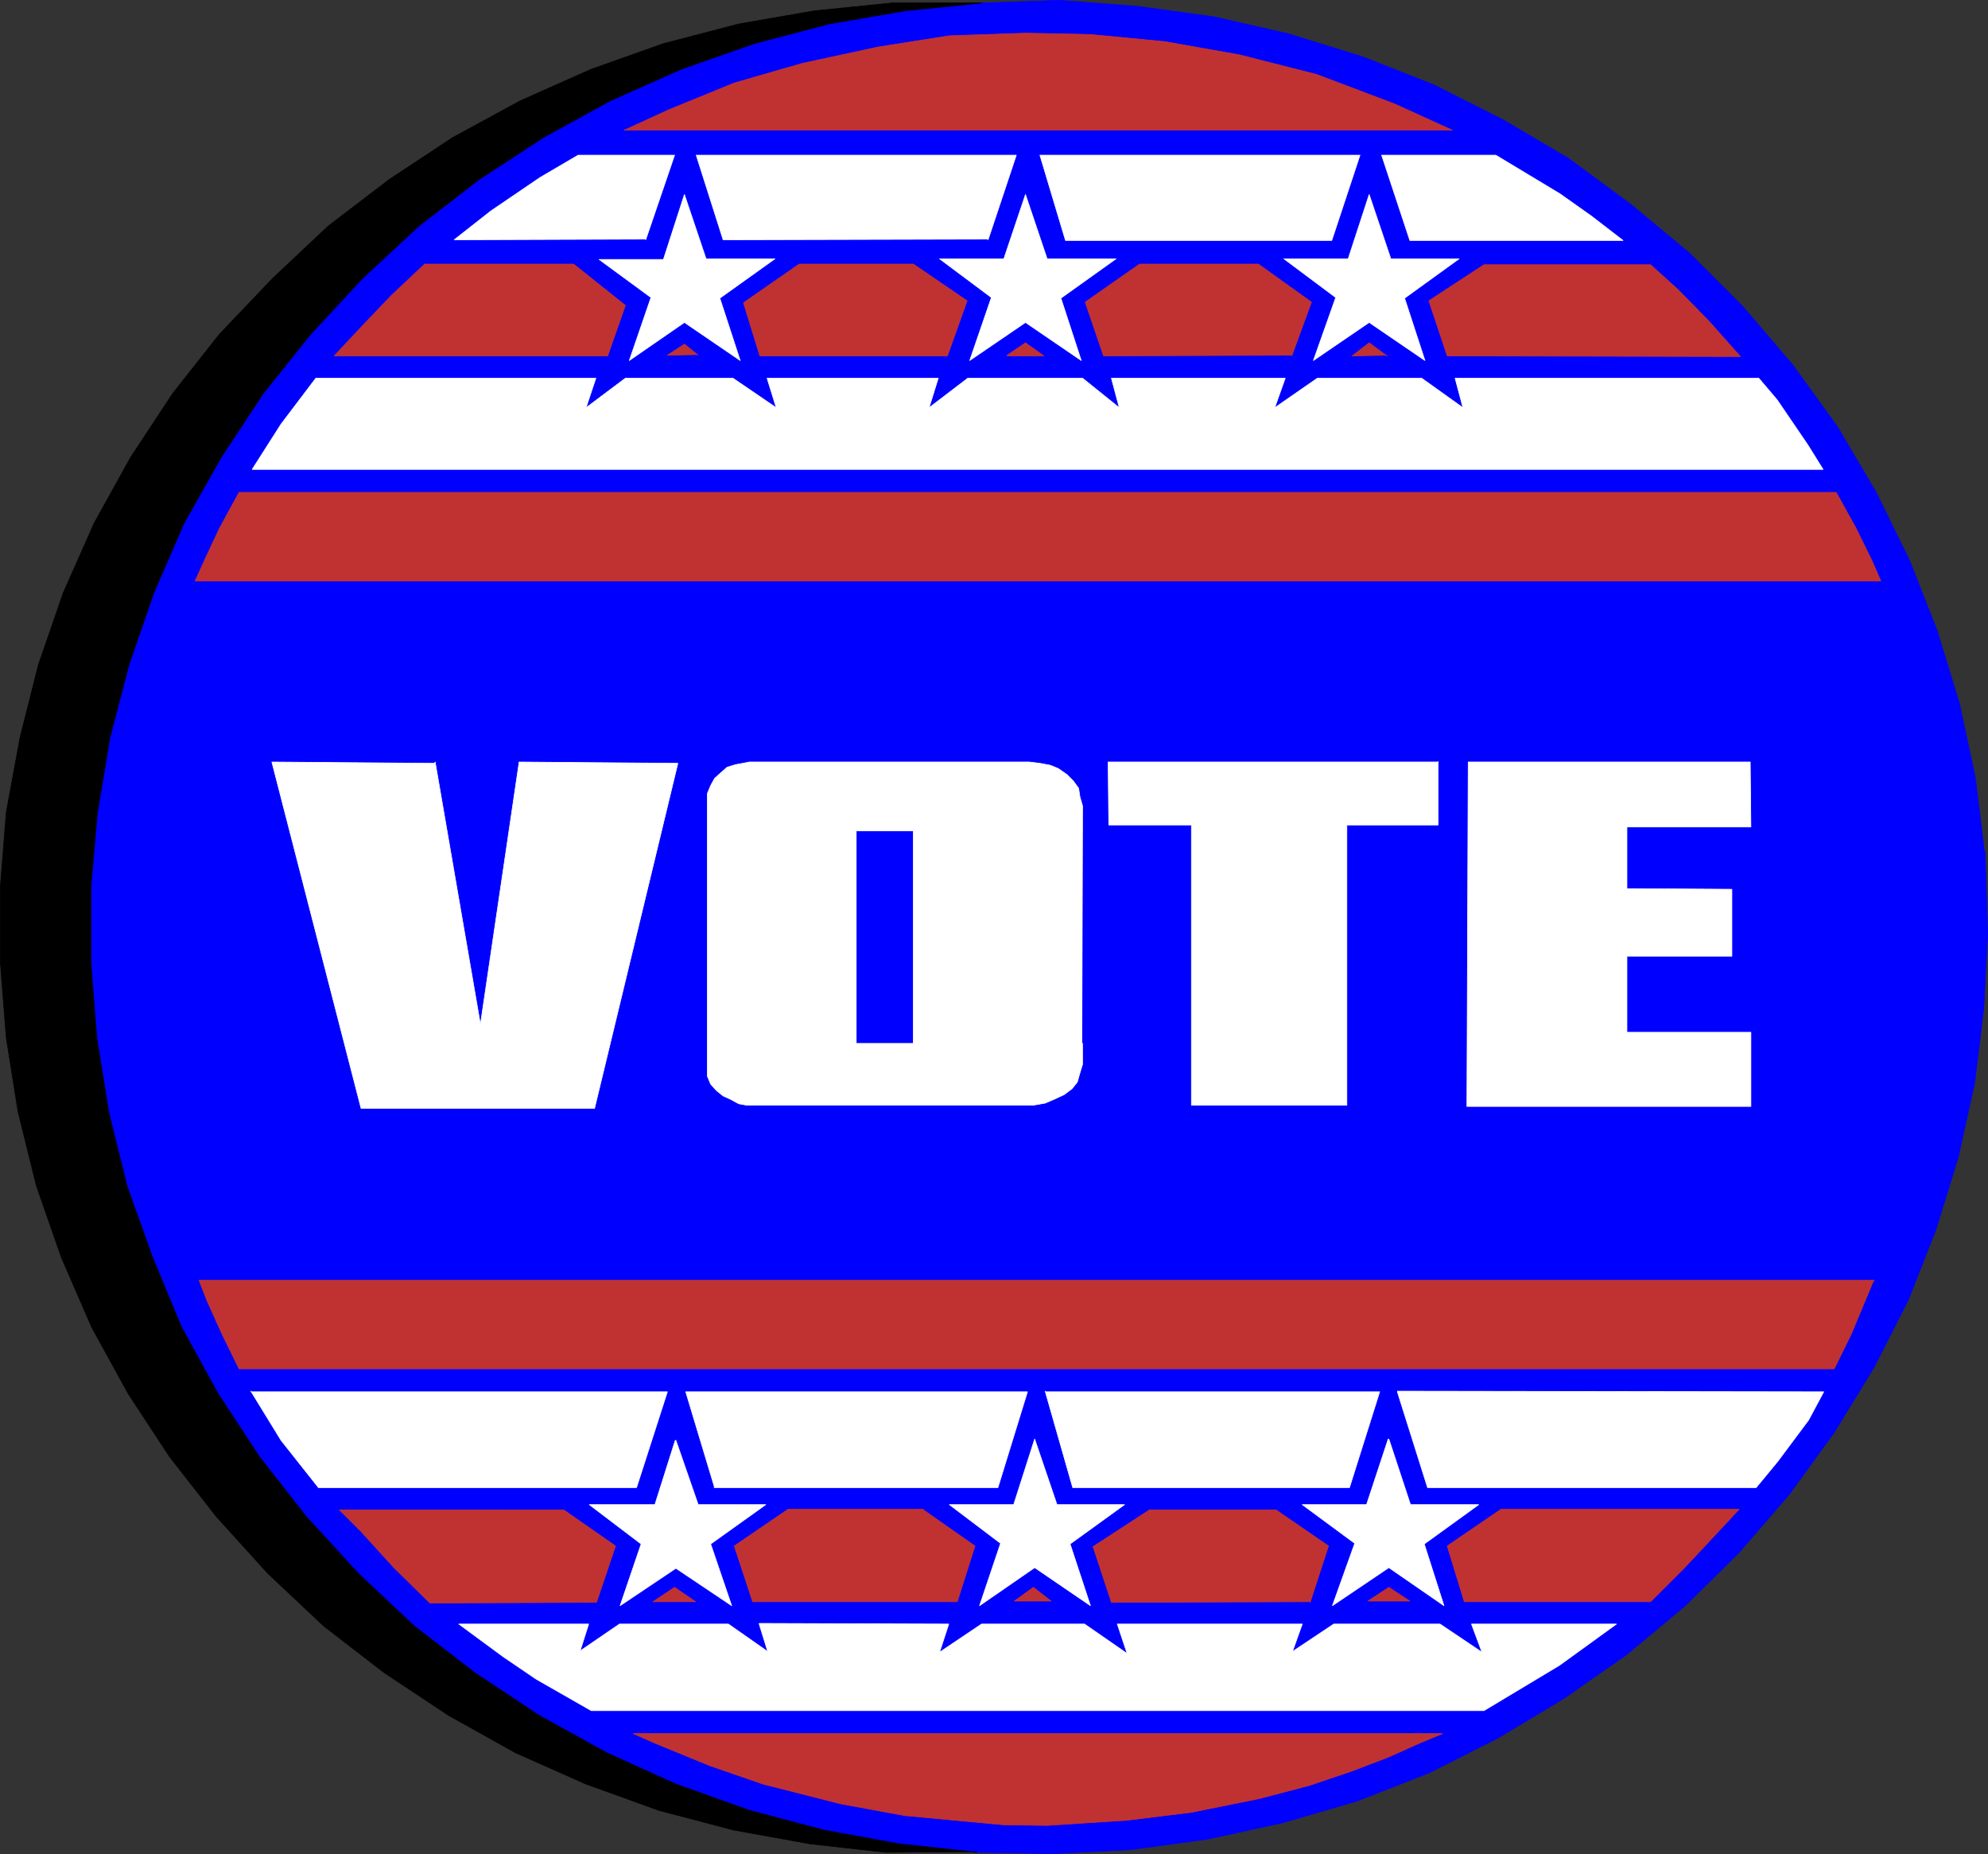
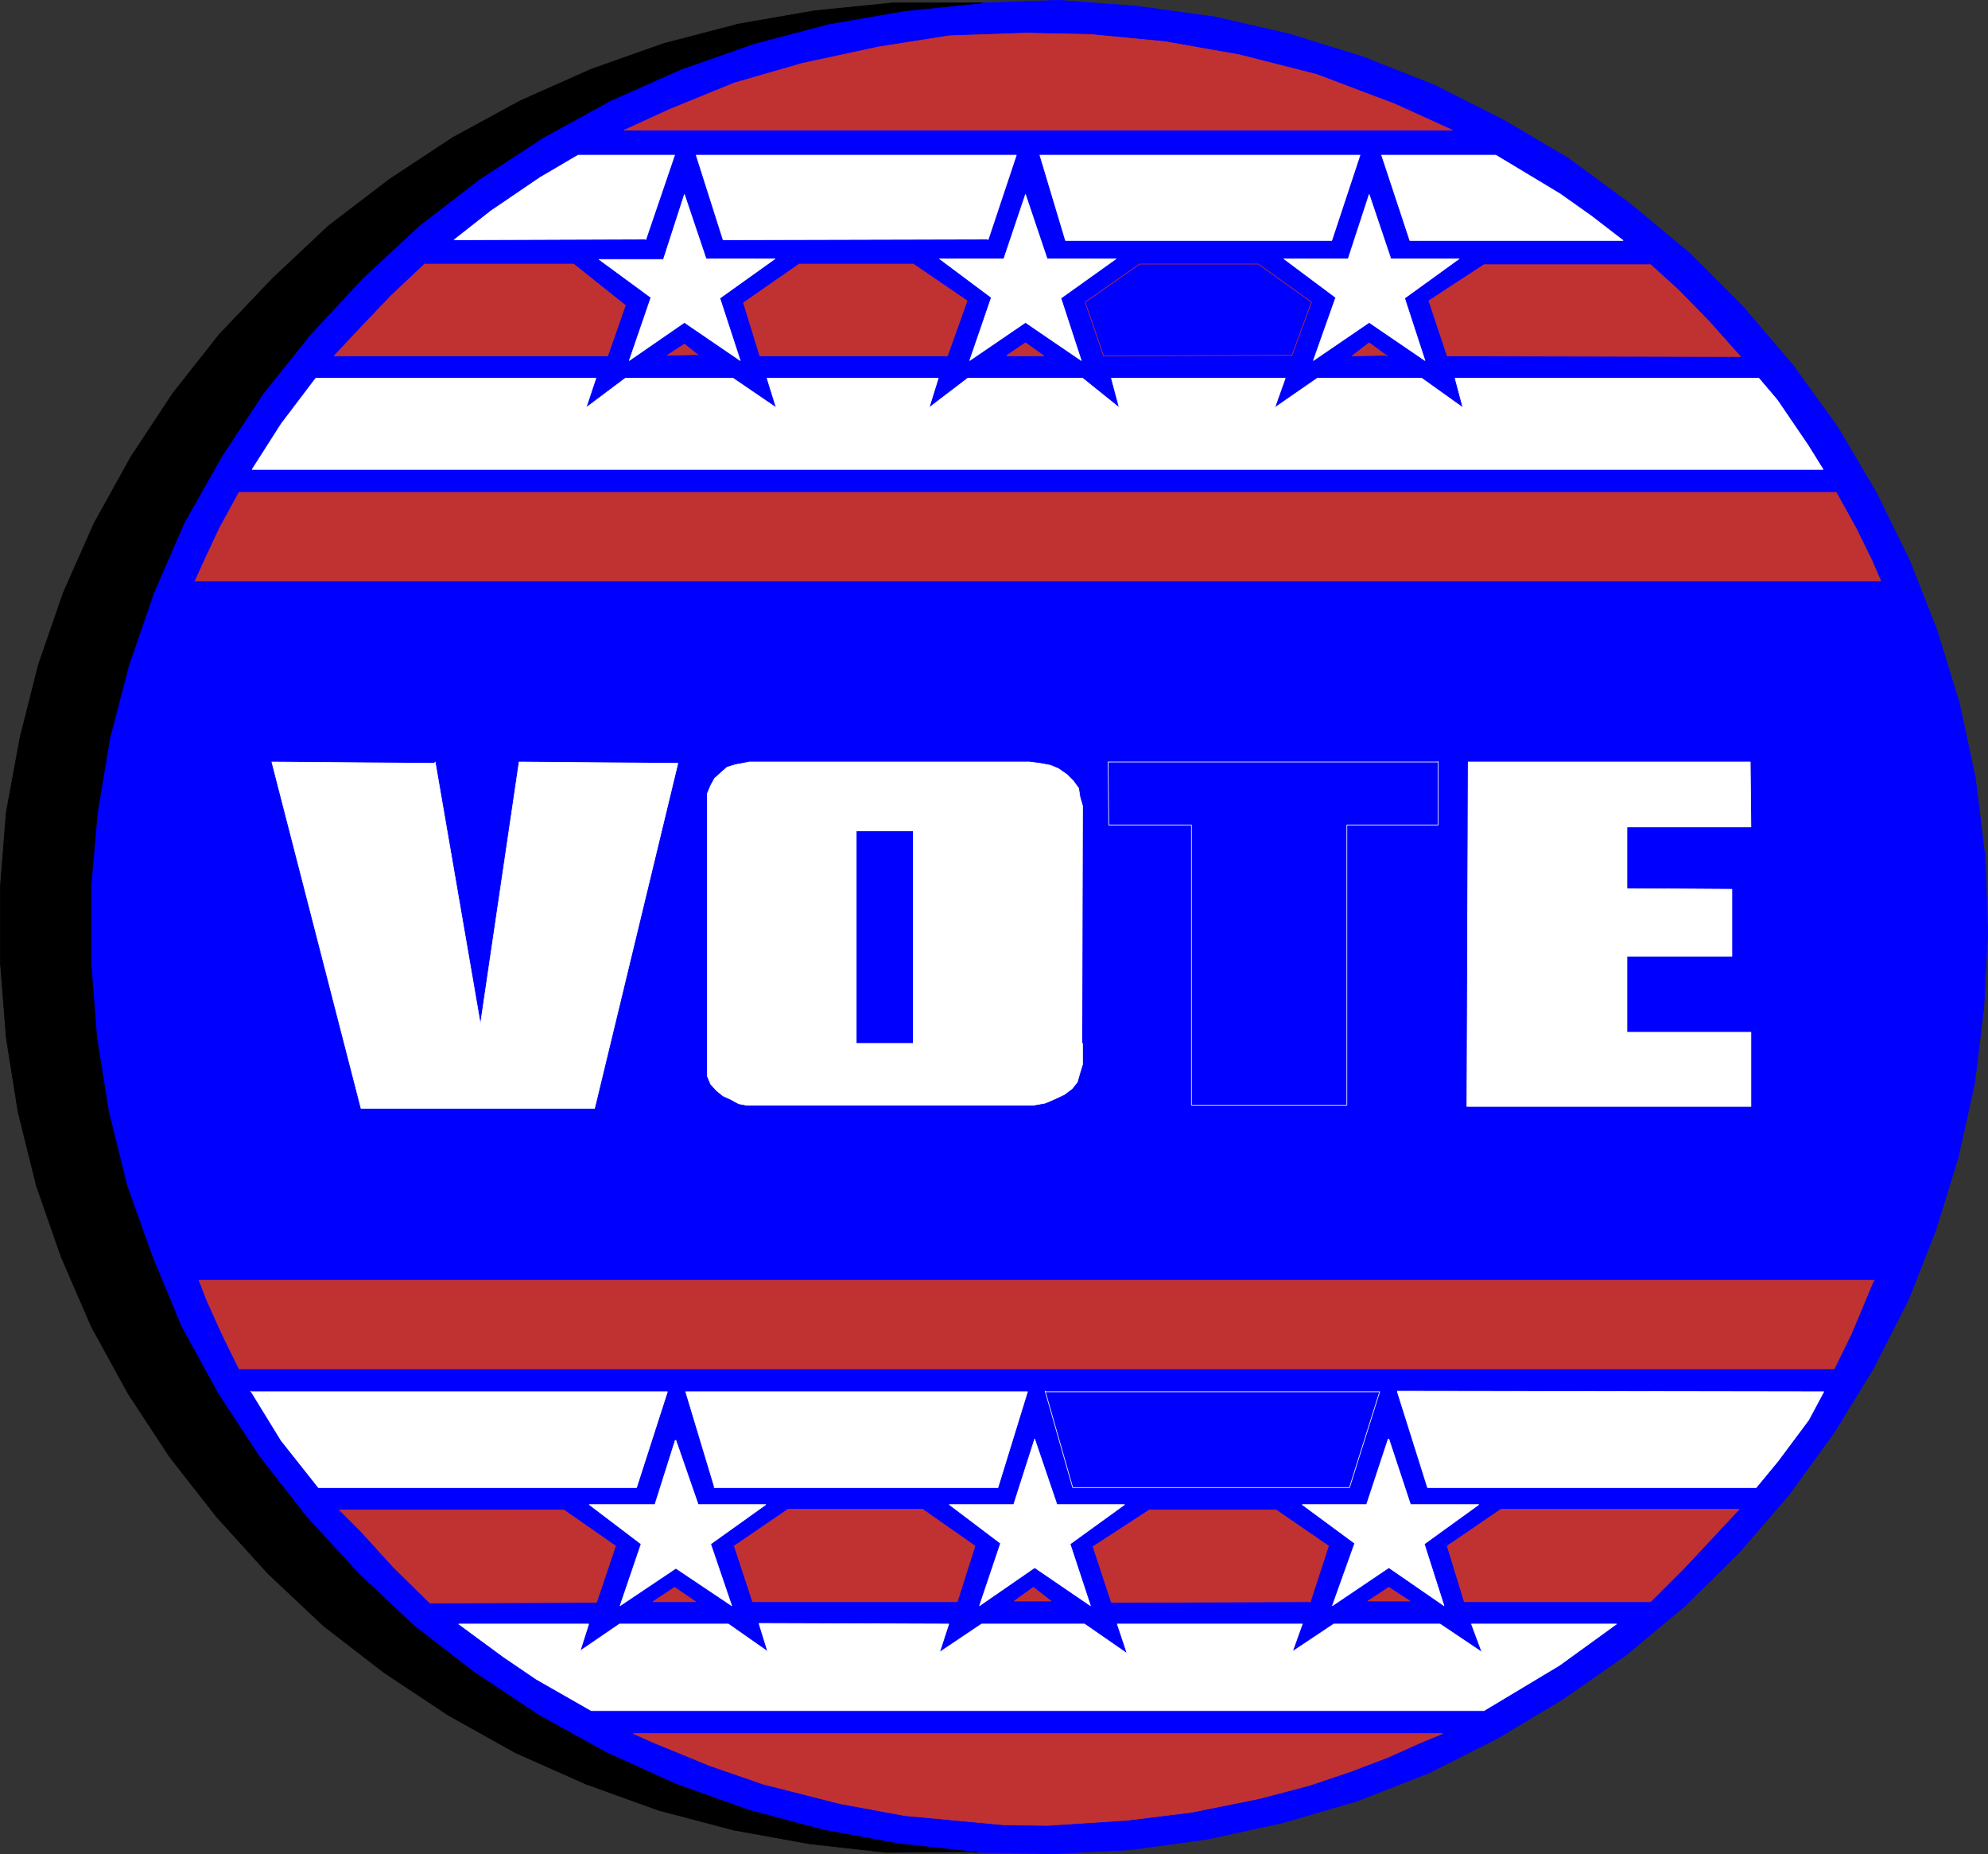
<svg xmlns="http://www.w3.org/2000/svg" xmlns:ns1="http://sodipodi.sourceforge.net/DTD/sodipodi-0.dtd" xmlns:ns2="http://www.inkscape.org/namespaces/inkscape" version="1.0" width="129.595mm" height="120.834mm" id="svg80" ns1:docname="Vote Button 1.wmf">
  <rect width="100%" height="100%" fill="#333333" stroke="none" />
  <ns1:namedview id="namedview80" pagecolor="#ffffff" bordercolor="#000000" borderopacity="0.25" ns2:showpageshadow="2" ns2:pageopacity="0.0" ns2:pagecheckerboard="0" ns2:deskcolor="#d1d1d1" ns2:document-units="mm" />
  <defs id="defs1">
    <pattern id="WMFhbasepattern" patternUnits="userSpaceOnUse" width="6" height="6" x="0" y="0" />
  </defs>
  <path style="fill:#0000ff;fill-opacity:1;fill-rule:evenodd;stroke:none" d="m 488.92,209.843 -2.262,-18.423 -3.878,-18.1 -5.494,-17.938 -6.787,-17.292 -8.242,-16.807 -9.534,-16.16 L 441.733,89.933 429.452,75.55 416.2,62.298 401.818,50.34 386.466,39.027 370.306,29.493 353.338,20.928 335.724,13.979 317.463,8.323 299.04,4.121 280.133,1.535 261.065,0.081 241.996,0.727 222.927,2.666 l -18.746,3.232 -18.422,4.848 -17.938,6.303 -17.453,7.757 -16.483,9.05 -15.837,10.343 -14.867,11.474 -13.898,12.928 -12.766,13.736 -11.635,14.544 -10.342,15.676 -9.211,16.322 -7.434,17.13 -6.141,17.776 -4.686,17.938 -3.07,18.423 -1.616,18.423 v 18.423 l 1.454,18.584 2.909,18.261 4.525,18.261 6.302,17.615 7.11,17.13 9.05,16.484 10.181,15.514 11.635,14.868 12.766,13.898 13.736,12.928 14.867,11.474 15.837,10.504 16.645,9.211 17.13,7.757 18.099,6.464 18.261,4.848 18.584,3.394 19.23,2.101 18.907,0.323 18.907,-0.97 18.907,-2.586 18.584,-4.04 18.261,-5.333 17.776,-6.949 16.968,-8.565 16.16,-9.696 15.514,-10.827 14.544,-12.12 13.251,-13.09 12.282,-14.221 11.15,-15.352 9.696,-15.837 8.565,-16.807 6.787,-17.292 5.494,-17.776 4.04,-18.261 2.262,-18.584 0.97,-18.423 -0.646,-20.039 v 0 z" id="path1" />
  <path style="fill:none;stroke:#0000ff;stroke-width:0.162px;stroke-linecap:round;stroke-linejoin:round;stroke-miterlimit:4;stroke-dasharray:none;stroke-opacity:1" d="m 488.92,209.843 -2.262,-18.423 -3.878,-18.1 -5.494,-17.938 -6.787,-17.292 -8.242,-16.807 -9.534,-16.16 L 441.733,89.933 429.452,75.55 416.2,62.298 401.818,50.34 386.466,39.027 370.306,29.493 353.338,20.928 335.724,13.979 317.463,8.323 299.04,4.121 280.133,1.535 261.065,0.081 241.996,0.727 222.927,2.666 l -18.746,3.232 -18.422,4.848 -17.938,6.303 -17.453,7.757 -16.483,9.05 -15.837,10.343 -14.867,11.474 -13.898,12.928 -12.766,13.736 -11.635,14.544 -10.342,15.676 -9.211,16.322 -7.434,17.13 -6.141,17.776 -4.686,17.938 -3.07,18.423 -1.616,18.423 v 18.423 l 1.454,18.584 2.909,18.261 4.525,18.261 6.302,17.615 7.11,17.13 9.05,16.484 10.181,15.514 11.635,14.868 12.766,13.898 13.736,12.928 14.867,11.474 15.837,10.504 16.645,9.211 17.13,7.757 18.099,6.464 18.261,4.848 18.584,3.394 19.23,2.101 18.907,0.323 18.907,-0.97 18.907,-2.586 18.584,-4.04 18.261,-5.333 17.776,-6.949 16.968,-8.565 16.16,-9.696 15.514,-10.827 14.544,-12.12 13.251,-13.09 12.282,-14.221 11.15,-15.352 9.696,-15.837 8.565,-16.807 6.787,-17.292 5.494,-17.776 4.04,-18.261 2.262,-18.584 0.97,-18.423 -0.646,-20.039 v 0" id="path2" />
  <path style="fill:#000000;fill-opacity:1;fill-rule:evenodd;stroke:none" d="m 241.834,0.727 -18.907,1.939 -18.746,3.232 -18.422,4.848 -17.938,6.303 -17.453,7.757 -16.483,9.05 -15.837,10.343 -14.867,11.474 -13.898,12.928 -12.766,13.736 -11.635,14.544 -10.342,15.676 -9.211,16.322 -7.434,17.13 -6.141,17.776 -4.686,17.938 -3.07,18.423 -1.616,18.423 v 18.423 l 1.454,18.584 2.909,18.261 4.525,18.261 6.302,17.615 7.11,17.13 9.05,16.484 10.181,15.514 11.635,14.868 12.766,13.898 13.736,12.928 14.867,11.474 15.837,10.504 16.645,9.211 17.13,7.757 18.099,6.464 18.261,4.848 18.584,3.394 19.23,2.101 -0.485,-0.162 -21.978,0.162 -18.746,-2.101 -18.746,-3.394 -18.422,-4.848 -17.938,-6.464 -17.453,-7.757 -16.483,-9.211 L 94.617,412.01 79.75,400.536 66.014,387.608 53.409,373.71 41.774,358.842 31.593,343.328 22.543,326.845 15.11,309.715 8.969,292.1 4.444,273.838 1.535,255.577 0.081,236.993 V 218.57 L 1.535,200.147 4.929,181.724 9.454,163.786 15.594,146.009 23.19,128.879 32.239,112.557 42.582,96.882 54.055,82.337 67.145,68.601 80.881,55.673 95.909,44.199 111.585,33.856 l 16.645,-9.05 17.453,-7.757 17.776,-6.303 18.584,-4.848 18.584,-3.232 19.23,-1.939 h 21.654 0.485 v 0 z" id="path3" />
  <path style="fill:none;stroke:#000000;stroke-width:0.162px;stroke-linecap:round;stroke-linejoin:round;stroke-miterlimit:4;stroke-dasharray:none;stroke-opacity:1" d="m 241.834,0.727 -18.907,1.939 -18.746,3.232 -18.422,4.848 -17.938,6.303 -17.453,7.757 -16.483,9.05 -15.837,10.343 -14.867,11.474 -13.898,12.928 -12.766,13.736 -11.635,14.544 -10.342,15.676 -9.211,16.322 -7.434,17.13 -6.141,17.776 -4.686,17.938 -3.07,18.423 -1.616,18.423 v 18.423 l 1.454,18.584 2.909,18.261 4.525,18.261 6.302,17.615 7.11,17.13 9.05,16.484 10.181,15.514 11.635,14.868 12.766,13.898 13.736,12.928 14.867,11.474 15.837,10.504 16.645,9.211 17.13,7.757 18.099,6.464 18.261,4.848 18.584,3.394 19.23,2.101 -0.485,-0.162 -21.978,0.162 -18.746,-2.101 -18.746,-3.394 -18.422,-4.848 -17.938,-6.464 -17.453,-7.757 -16.483,-9.211 L 94.617,412.01 79.75,400.536 66.014,387.608 53.409,373.71 41.774,358.842 31.593,343.328 22.543,326.845 15.11,309.715 8.969,292.1 4.444,273.838 1.535,255.577 0.081,236.993 V 218.57 L 1.535,200.147 4.929,181.724 9.454,163.786 15.594,146.009 23.19,128.879 32.239,112.557 42.582,96.882 54.055,82.337 67.145,68.601 80.881,55.673 95.909,44.199 111.585,33.856 l 16.645,-9.05 17.453,-7.757 17.776,-6.303 18.584,-4.848 18.584,-3.232 19.23,-1.939 h 21.654 0.485 v 0" id="path4" />
  <path style="fill:#ffffff;fill-opacity:1;fill-rule:evenodd;stroke:none" d="m 168.629,47.916 -5.171,15.999 h -15.837 l 12.766,9.373 -5.333,15.514 13.574,-9.373 13.736,9.373 -5.01,-15.352 13.574,-9.696 H 173.962 Z" id="path5" />
  <path style="fill:none;stroke:#ffffff;stroke-width:0.162px;stroke-linecap:round;stroke-linejoin:round;stroke-miterlimit:4;stroke-dasharray:none;stroke-opacity:1" d="m 168.629,47.916 -5.171,15.999 h -15.837 l 12.766,9.373 -5.333,15.514 13.574,-9.373 13.736,9.373 -5.01,-15.352 13.574,-9.696 H 173.962 l -5.333,-15.837 v 0" id="path6" />
  <path style="fill:#ffffff;fill-opacity:1;fill-rule:evenodd;stroke:none" d="m 252.661,47.916 -5.333,15.837 h -15.837 l 12.766,9.535 -5.333,15.514 13.736,-9.373 13.736,9.373 -5.01,-15.352 13.574,-9.696 h -16.968 z" id="path7" />
  <path style="fill:none;stroke:#ffffff;stroke-width:0.162px;stroke-linecap:round;stroke-linejoin:round;stroke-miterlimit:4;stroke-dasharray:none;stroke-opacity:1" d="m 252.661,47.916 -5.333,15.837 h -15.837 l 12.766,9.535 -5.333,15.514 13.736,-9.373 13.736,9.373 -5.01,-15.352 13.574,-9.696 h -16.968 l -5.333,-15.837 v 0" id="path8" />
  <path style="fill:#ffffff;fill-opacity:1;fill-rule:evenodd;stroke:none" d="m 337.34,47.916 -5.171,15.837 h -15.837 l 12.766,9.535 -5.494,15.514 13.736,-9.373 13.736,9.373 -5.01,-15.352 13.413,-9.696 h -16.806 l -5.333,-15.837 z" id="path9" />
  <path style="fill:none;stroke:#ffffff;stroke-width:0.162px;stroke-linecap:round;stroke-linejoin:round;stroke-miterlimit:4;stroke-dasharray:none;stroke-opacity:1" d="m 337.34,47.916 -5.171,15.837 h -15.837 l 12.766,9.535 -5.494,15.514 13.736,-9.373 13.736,9.373 -5.01,-15.352 13.413,-9.696 h -16.806 l -5.333,-15.837 v 0" id="path10" />
  <path style="fill:#ffffff;fill-opacity:1;fill-rule:evenodd;stroke:none" d="m 166.367,354.802 -5.01,15.837 h -16.16 l 12.766,9.696 -5.171,15.191 13.736,-9.211 13.736,9.211 -5.171,-15.191 13.574,-9.696 h -16.645 l -5.494,-15.837 v 0 z" id="path11" />
  <path style="fill:none;stroke:#ffffff;stroke-width:0.162px;stroke-linecap:round;stroke-linejoin:round;stroke-miterlimit:4;stroke-dasharray:none;stroke-opacity:1" d="m 166.367,354.802 -5.01,15.837 h -16.16 l 12.766,9.696 -5.171,15.191 13.736,-9.211 13.736,9.211 -5.171,-15.191 13.574,-9.696 h -16.645 l -5.494,-15.837 v 0" id="path12" />
  <path style="fill:#ffffff;fill-opacity:1;fill-rule:evenodd;stroke:none" d="m 254.924,354.479 -5.171,16.16 h -15.837 l 12.605,9.535 -5.171,15.352 13.574,-9.373 13.736,9.373 -5.01,-15.191 13.413,-9.696 h -16.645 z" id="path13" />
  <path style="fill:none;stroke:#ffffff;stroke-width:0.162px;stroke-linecap:round;stroke-linejoin:round;stroke-miterlimit:4;stroke-dasharray:none;stroke-opacity:1" d="m 254.924,354.479 -5.171,16.16 h -15.837 l 12.605,9.535 -5.171,15.352 13.574,-9.373 13.736,9.373 -5.01,-15.191 13.413,-9.696 h -16.645 l -5.494,-16.16 v 0" id="path14" />
  <path style="fill:#ffffff;fill-opacity:1;fill-rule:evenodd;stroke:none" d="m 342.026,354.479 -5.333,16.16 h -15.837 l 12.928,9.535 -5.494,15.352 13.898,-9.373 13.574,9.373 -4.848,-15.191 13.413,-9.696 h -16.806 l -5.333,-16.16 v 0 z" id="path15" />
  <path style="fill:none;stroke:#ffffff;stroke-width:0.162px;stroke-linecap:round;stroke-linejoin:round;stroke-miterlimit:4;stroke-dasharray:none;stroke-opacity:1" d="m 342.026,354.479 -5.333,16.16 h -15.837 l 12.928,9.535 -5.494,15.352 13.898,-9.373 13.574,9.373 -4.848,-15.191 13.413,-9.696 h -16.806 l -5.333,-16.16 v 0" id="path16" />
  <path style="fill:#c03232;fill-opacity:1;fill-rule:evenodd;stroke:none" d="m 153.762,32.078 11.312,-5.171 15.837,-6.464 16.806,-4.848 18.746,-4.04 17.453,-2.747 18.907,-0.646 15.837,0.323 18.422,1.778 18.261,3.232 19.069,4.848 19.23,7.272 14.221,6.464 z" id="path17" />
  <path style="fill:none;stroke:#c03232;stroke-width:0.162px;stroke-linecap:round;stroke-linejoin:round;stroke-miterlimit:4;stroke-dasharray:none;stroke-opacity:1" d="m 153.762,32.078 11.312,-5.171 15.837,-6.464 16.806,-4.848 18.746,-4.04 17.453,-2.747 18.907,-0.646 15.837,0.323 18.422,1.778 18.261,3.232 19.069,4.848 19.23,7.272 14.221,6.464 H 153.762 v 0" id="path18" />
  <path style="fill:#ffffff;fill-opacity:1;fill-rule:evenodd;stroke:none" d="m 159.095,58.905 -47.187,0.162 9.05,-7.111 12.12,-8.242 9.373,-5.495 h 23.755 l -7.11,20.847 v 0 z" id="path19" />
  <path style="fill:none;stroke:#ffffff;stroke-width:0.162px;stroke-linecap:round;stroke-linejoin:round;stroke-miterlimit:4;stroke-dasharray:none;stroke-opacity:1" d="m 159.095,58.905 -47.187,0.162 9.05,-7.111 12.12,-8.242 9.373,-5.495 h 23.755 l -7.11,20.847 v 0" id="path20" />
  <path style="fill:#ffffff;fill-opacity:1;fill-rule:evenodd;stroke:none" d="m 243.45,58.905 -65.286,0.162 -6.626,-20.847 h 78.861 l -6.949,20.847 v 0 z" id="path21" />
  <path style="fill:none;stroke:#ffffff;stroke-width:0.162px;stroke-linecap:round;stroke-linejoin:round;stroke-miterlimit:4;stroke-dasharray:none;stroke-opacity:1" d="m 243.45,58.905 -65.286,0.162 -6.626,-20.847 h 78.861 l -6.949,20.847 v 0" id="path22" />
  <path style="fill:#ffffff;fill-opacity:1;fill-rule:evenodd;stroke:none" d="m 335.077,38.219 h -78.861 l 6.302,21.009 h 65.61 z" id="path23" />
  <path style="fill:none;stroke:#ffffff;stroke-width:0.162px;stroke-linecap:round;stroke-linejoin:round;stroke-miterlimit:4;stroke-dasharray:none;stroke-opacity:1" d="m 335.077,38.219 h -78.861 l 6.302,21.009 h 65.61 l 6.949,-21.009 v 0" id="path24" />
  <path style="fill:#ffffff;fill-opacity:1;fill-rule:evenodd;stroke:none" d="m 384.365,47.754 7.757,5.495 7.757,5.979 h -52.52 l -6.949,-21.009 h 28.118 l 15.837,9.535 z" id="path25" />
  <path style="fill:none;stroke:#ffffff;stroke-width:0.162px;stroke-linecap:round;stroke-linejoin:round;stroke-miterlimit:4;stroke-dasharray:none;stroke-opacity:1" d="m 384.365,47.754 7.757,5.495 7.757,5.979 h -52.52 l -6.949,-21.009 h 28.118 l 15.837,9.535 v 0" id="path26" />
  <path style="fill:#c03232;fill-opacity:1;fill-rule:evenodd;stroke:none" d="m 154.085,75.227 -4.363,12.444 H 82.335 l 7.272,-7.757 6.787,-7.111 8.242,-7.757 h 36.683 z" id="path27" />
  <path style="fill:none;stroke:#c03232;stroke-width:0.162px;stroke-linecap:round;stroke-linejoin:round;stroke-miterlimit:4;stroke-dasharray:none;stroke-opacity:1" d="m 154.085,75.227 -4.363,12.444 H 82.335 l 7.272,-7.757 6.787,-7.111 8.242,-7.757 h 36.683 l 12.766,10.181 v 0" id="path28" />
  <path style="fill:#c03232;fill-opacity:1;fill-rule:evenodd;stroke:none" d="m 171.861,87.347 -7.434,0.162 4.202,-2.747 3.394,2.747 v 0 z" id="path29" />
  <path style="fill:none;stroke:#c03232;stroke-width:0.162px;stroke-linecap:round;stroke-linejoin:round;stroke-miterlimit:4;stroke-dasharray:none;stroke-opacity:1" d="m 171.861,87.347 -7.434,0.162 4.202,-2.747 3.394,2.747 v 0" id="path30" />
  <path style="fill:#c03232;fill-opacity:1;fill-rule:evenodd;stroke:none" d="m 225.028,65.046 13.251,9.05 -4.848,13.575 h -46.218 l -4.04,-13.09 13.736,-9.535 h 28.118 z" id="path31" />
  <path style="fill:none;stroke:#c03232;stroke-width:0.162px;stroke-linecap:round;stroke-linejoin:round;stroke-miterlimit:4;stroke-dasharray:none;stroke-opacity:1" d="m 225.028,65.046 13.251,9.05 -4.848,13.575 h -46.218 l -4.04,-13.09 13.736,-9.535 h 28.118 v 0" id="path32" />
  <path style="fill:#c03232;fill-opacity:1;fill-rule:evenodd;stroke:none" d="m 248.137,87.509 4.525,-3.07 4.525,3.232 h -9.05 v 0 z" id="path33" />
  <path style="fill:none;stroke:#c03232;stroke-width:0.162px;stroke-linecap:round;stroke-linejoin:round;stroke-miterlimit:4;stroke-dasharray:none;stroke-opacity:1" d="m 248.137,87.509 4.525,-3.07 4.525,3.232 h -9.05 v 0" id="path34" />
-   <path style="fill:#c03232;fill-opacity:1;fill-rule:evenodd;stroke:none" d="m 318.271,87.509 -46.379,0.162 -4.525,-13.252 13.413,-9.373 h 29.25 l 13.09,9.373 -4.848,13.252 v 0 z" id="path35" />
  <path style="fill:none;stroke:#c03232;stroke-width:0.162px;stroke-linecap:round;stroke-linejoin:round;stroke-miterlimit:4;stroke-dasharray:none;stroke-opacity:1" d="m 318.271,87.509 -46.379,0.162 -4.525,-13.252 13.413,-9.373 h 29.25 l 13.09,9.373 -4.848,13.252 v 0" id="path36" />
  <path style="fill:#c03232;fill-opacity:1;fill-rule:evenodd;stroke:none" d="m 341.703,87.509 -8.565,0.162 4.202,-3.232 4.363,3.232 v 0 z" id="path37" />
  <path style="fill:none;stroke:#c03232;stroke-width:0.162px;stroke-linecap:round;stroke-linejoin:round;stroke-miterlimit:4;stroke-dasharray:none;stroke-opacity:1" d="m 341.703,87.509 -8.565,0.162 4.202,-3.232 4.363,3.232 v 0" id="path38" />
  <path style="fill:#c03232;fill-opacity:1;fill-rule:evenodd;stroke:none" d="m 406.666,65.207 6.787,6.141 7.595,7.757 7.757,8.727 -72.235,-0.162 -4.525,-13.575 13.574,-8.888 z" id="path39" />
  <path style="fill:none;stroke:#c03232;stroke-width:0.162px;stroke-linecap:round;stroke-linejoin:round;stroke-miterlimit:4;stroke-dasharray:none;stroke-opacity:1" d="m 406.666,65.207 6.787,6.141 7.595,7.757 7.757,8.727 -72.235,-0.162 -4.525,-13.575 13.574,-8.888 h 41.046 v 0" id="path40" />
  <path style="fill:#ffffff;fill-opacity:1;fill-rule:evenodd;stroke:none" d="m 316.655,93.165 -2.586,7.272 10.504,-7.272 h 25.694 l 10.181,7.272 -1.939,-7.272 h 74.821 l 4.525,5.333 7.595,11.151 3.717,5.979 H 62.135 l 7.11,-11.151 8.565,-11.312 h 69.003 l -2.424,7.272 9.696,-7.272 h 26.502 l 10.666,7.272 -2.262,-7.272 h 42.178 l -2.262,7.272 9.534,-7.272 h 28.28 l 9.05,7.272 -1.939,-7.272 h 42.824 z" id="path41" />
  <path style="fill:none;stroke:#ffffff;stroke-width:0.162px;stroke-linecap:round;stroke-linejoin:round;stroke-miterlimit:4;stroke-dasharray:none;stroke-opacity:1" d="m 316.655,93.165 -2.586,7.272 10.504,-7.272 h 25.694 l 10.181,7.272 -1.939,-7.272 h 74.821 l 4.525,5.333 7.595,11.151 3.717,5.979 H 62.135 l 7.11,-11.151 8.565,-11.312 h 69.003 l -2.424,7.272 9.696,-7.272 h 26.502 l 10.666,7.272 -2.262,-7.272 h 42.178 l -2.262,7.272 9.534,-7.272 h 28.28 l 9.05,7.272 -1.939,-7.272 h 42.824 v 0" id="path42" />
  <path style="fill:#c03232;fill-opacity:1;fill-rule:evenodd;stroke:none" d="M 48.076,143.101 H 463.387 l -2.101,-4.848 -4.04,-8.242 -4.848,-8.727 H 58.903 l -4.848,8.888 -3.555,7.595 -2.424,5.333 z" id="path43" />
  <path style="fill:none;stroke:#c03232;stroke-width:0.162px;stroke-linecap:round;stroke-linejoin:round;stroke-miterlimit:4;stroke-dasharray:none;stroke-opacity:1" d="M 48.076,143.101 H 463.387 l -2.101,-4.848 -4.04,-8.242 -4.848,-8.727 H 58.903 l -4.848,8.888 -3.555,7.595 -2.424,5.333 v 0" id="path44" />
  <path style="fill:#c03232;fill-opacity:1;fill-rule:evenodd;stroke:none" d="M 461.771,315.371 H 49.046 l 1.939,5.01 3.717,8.242 4.202,8.565 H 451.914 l 4.202,-8.565 5.333,-12.767 0.323,-0.485 z" id="path45" />
  <path style="fill:none;stroke:#c03232;stroke-width:0.162px;stroke-linecap:round;stroke-linejoin:round;stroke-miterlimit:4;stroke-dasharray:none;stroke-opacity:1" d="M 461.771,315.371 H 49.046 l 1.939,5.01 3.717,8.242 4.202,8.565 H 451.914 l 4.202,-8.565 5.333,-12.767 0.323,-0.485 v 0" id="path46" />
  <path style="fill:#ffffff;fill-opacity:1;fill-rule:evenodd;stroke:none" d="m 61.812,342.682 7.434,12.12 9.211,11.636 h 78.376 l 7.595,-23.594 H 61.812 v 0 z" id="path47" />
  <path style="fill:none;stroke:#ffffff;stroke-width:0.162px;stroke-linecap:round;stroke-linejoin:round;stroke-miterlimit:4;stroke-dasharray:none;stroke-opacity:1" d="m 61.812,342.682 7.434,12.12 9.211,11.636 h 78.376 l 7.595,-23.594 H 61.812 v 0" id="path48" />
  <path style="fill:#ffffff;fill-opacity:1;fill-rule:evenodd;stroke:none" d="m 175.901,366.438 h 69.973 l 7.272,-23.594 h -84.194 l 7.11,23.594 v 0 z" id="path49" />
  <path style="fill:none;stroke:#ffffff;stroke-width:0.162px;stroke-linecap:round;stroke-linejoin:round;stroke-miterlimit:4;stroke-dasharray:none;stroke-opacity:1" d="m 175.901,366.438 h 69.973 l 7.272,-23.594 h -84.194 l 7.11,23.594 v 0" id="path50" />
-   <path style="fill:#ffffff;fill-opacity:1;fill-rule:evenodd;stroke:none" d="m 257.509,342.682 6.787,23.756 h 68.195 l 7.434,-23.594 h -82.416 v 0 z" id="path51" />
  <path style="fill:none;stroke:#ffffff;stroke-width:0.162px;stroke-linecap:round;stroke-linejoin:round;stroke-miterlimit:4;stroke-dasharray:none;stroke-opacity:1" d="m 257.509,342.682 6.787,23.756 h 68.195 l 7.434,-23.594 h -82.416 v 0" id="path52" />
  <path style="fill:#ffffff;fill-opacity:1;fill-rule:evenodd;stroke:none" d="m 344.288,342.682 105.04,0.162 -3.717,6.949 -7.595,10.181 -5.333,6.464 H 351.722 l -7.434,-23.594 v 0 z" id="path53" />
  <path style="fill:none;stroke:#ffffff;stroke-width:0.162px;stroke-linecap:round;stroke-linejoin:round;stroke-miterlimit:4;stroke-dasharray:none;stroke-opacity:1" d="m 344.288,342.682 105.04,0.162 -3.717,6.949 -7.595,10.181 -5.333,6.464 H 351.722 l -7.434,-23.594 v 0" id="path54" />
  <path style="fill:#c03232;fill-opacity:1;fill-rule:evenodd;stroke:none" d="m 83.628,371.932 5.333,5.333 8.08,8.888 8.888,8.727 41.046,-0.162 4.686,-13.898 -12.766,-8.888 H 83.628 Z" id="path55" />
  <path style="fill:none;stroke:#c03232;stroke-width:0.162px;stroke-linecap:round;stroke-linejoin:round;stroke-miterlimit:4;stroke-dasharray:none;stroke-opacity:1" d="m 83.628,371.932 5.333,5.333 8.08,8.888 8.888,8.727 41.046,-0.162 4.686,-13.898 -12.766,-8.888 H 83.628 v 0" id="path56" />
  <path style="fill:#c03232;fill-opacity:1;fill-rule:evenodd;stroke:none" d="m 227.29,371.771 12.928,9.05 -4.363,13.736 h -50.419 l -4.525,-13.736 13.251,-9.05 h 33.29 v 0 z" id="path57" />
  <path style="fill:none;stroke:#c03232;stroke-width:0.162px;stroke-linecap:round;stroke-linejoin:round;stroke-miterlimit:4;stroke-dasharray:none;stroke-opacity:1" d="m 227.29,371.771 12.928,9.05 -4.363,13.736 h -50.419 l -4.525,-13.736 13.251,-9.05 h 33.29 v 0" id="path58" />
  <path style="fill:#c03232;fill-opacity:1;fill-rule:evenodd;stroke:none" d="m 322.634,394.557 -48.803,0.162 -4.525,-13.736 13.898,-9.05 h 31.189 l 12.928,8.888 -4.525,13.898 v 0 z" id="path59" />
  <path style="fill:none;stroke:#c03232;stroke-width:0.162px;stroke-linecap:round;stroke-linejoin:round;stroke-miterlimit:4;stroke-dasharray:none;stroke-opacity:1" d="m 322.634,394.557 -48.803,0.162 -4.525,-13.736 13.898,-9.05 h 31.189 l 12.928,8.888 -4.525,13.898 v 0" id="path60" />
  <path style="fill:#c03232;fill-opacity:1;fill-rule:evenodd;stroke:none" d="m 171.377,394.557 h -10.504 l 5.333,-3.555 5.171,3.555 z" id="path61" />
  <path style="fill:none;stroke:#c03232;stroke-width:0.162px;stroke-linecap:round;stroke-linejoin:round;stroke-miterlimit:4;stroke-dasharray:none;stroke-opacity:1" d="m 171.377,394.557 h -10.504 l 5.333,-3.555 5.171,3.555 v 0" id="path62" />
  <path style="fill:#c03232;fill-opacity:1;fill-rule:evenodd;stroke:none" d="m 249.914,394.395 4.686,-3.394 4.363,3.394 z" id="path63" />
  <path style="fill:none;stroke:#c03232;stroke-width:0.162px;stroke-linecap:round;stroke-linejoin:round;stroke-miterlimit:4;stroke-dasharray:none;stroke-opacity:1" d="m 249.914,394.395 4.686,-3.394 4.363,3.394 h -9.05 v 0" id="path64" />
  <path style="fill:#c03232;fill-opacity:1;fill-rule:evenodd;stroke:none" d="m 347.359,394.395 h -10.342 l 5.171,-3.394 z" id="path65" />
  <path style="fill:none;stroke:#c03232;stroke-width:0.162px;stroke-linecap:round;stroke-linejoin:round;stroke-miterlimit:4;stroke-dasharray:none;stroke-opacity:1" d="m 347.359,394.395 h -10.342 l 5.171,-3.394 5.171,3.394 v 0" id="path66" />
  <path style="fill:#c03232;fill-opacity:1;fill-rule:evenodd;stroke:none" d="m 428.482,371.771 -1.778,1.939 -11.635,12.444 -8.403,8.403 h -45.894 l -4.202,-13.736 13.251,-9.05 h 58.661 z" id="path67" />
  <path style="fill:none;stroke:#c03232;stroke-width:0.162px;stroke-linecap:round;stroke-linejoin:round;stroke-miterlimit:4;stroke-dasharray:none;stroke-opacity:1" d="m 428.482,371.771 -1.778,1.939 -11.635,12.444 -8.403,8.403 h -45.894 l -4.202,-13.736 13.251,-9.05 h 58.661 v 0" id="path68" />
  <path style="fill:#ffffff;fill-opacity:1;fill-rule:evenodd;stroke:none" d="m 187.052,399.89 46.702,0.162 -2.262,6.949 10.342,-6.949 h 25.371 l 10.504,7.272 -2.424,-7.272 h 45.571 l -2.424,6.787 10.181,-6.787 h 26.179 l 10.342,6.949 -2.586,-6.949 h 35.714 l -14.059,10.181 -18.584,11.151 H 145.682 l -13.574,-7.757 -8.08,-5.495 -10.989,-8.08 h 31.997 l -2.101,6.626 9.696,-6.626 h 26.826 l 9.696,6.787 -2.101,-6.787 v 0 z" id="path69" />
  <path style="fill:none;stroke:#ffffff;stroke-width:0.162px;stroke-linecap:round;stroke-linejoin:round;stroke-miterlimit:4;stroke-dasharray:none;stroke-opacity:1" d="m 187.052,399.89 46.702,0.162 -2.262,6.949 10.342,-6.949 h 25.371 l 10.504,7.272 -2.424,-7.272 h 45.571 l -2.424,6.787 10.181,-6.787 h 26.179 l 10.342,6.949 -2.586,-6.949 h 35.714 l -14.059,10.181 -18.584,11.151 H 145.682 l -13.574,-7.757 -8.08,-5.495 -10.989,-8.08 h 31.997 l -2.101,6.626 9.696,-6.626 h 26.826 l 9.696,6.787 -2.101,-6.787 v 0" id="path70" />
  <path style="fill:#c03232;fill-opacity:1;fill-rule:evenodd;stroke:none" d="M 355.277,427.039 H 156.025 l 5.494,2.424 13.413,5.495 13.09,4.525 19.069,4.848 15.837,2.909 24.24,2.262 10.827,0.162 19.877,-1.293 15.675,-1.939 16.806,-3.394 12.282,-3.232 10.504,-3.555 8.888,-3.394 7.918,-3.555 5.494,-2.262 v 0 z" id="path71" />
  <path style="fill:none;stroke:#c03232;stroke-width:0.162px;stroke-linecap:round;stroke-linejoin:round;stroke-miterlimit:4;stroke-dasharray:none;stroke-opacity:1" d="M 355.277,427.039 H 156.025 l 5.494,2.424 13.413,5.495 13.09,4.525 19.069,4.848 15.837,2.909 24.24,2.262 10.827,0.162 19.877,-1.293 15.675,-1.939 16.806,-3.394 12.282,-3.232 10.504,-3.555 8.888,-3.394 7.918,-3.555 5.494,-2.262 v 0" id="path72" />
  <path style="fill:#ffffff;fill-opacity:1;fill-rule:evenodd;stroke:none" d="m 107.221,187.703 11.15,64.642 9.534,-64.642 39.107,0.323 -20.523,85.004 H 88.961 l -21.978,-85.327 40.077,0.323 0.162,-0.323 z" id="path73" />
  <path style="fill:none;stroke:#ffffff;stroke-width:0.162px;stroke-linecap:round;stroke-linejoin:round;stroke-miterlimit:4;stroke-dasharray:none;stroke-opacity:1" d="m 107.221,187.703 11.15,64.642 9.534,-64.642 39.107,0.323 -20.523,85.004 H 88.961 l -21.978,-85.327 40.077,0.323 0.162,-0.323 v 0" id="path74" />
  <path style="fill:#ffffff;fill-opacity:1;fill-rule:evenodd;stroke:none" d="m 266.559,257.032 0.162,-58.501 -0.646,-2.262 -0.323,-2.101 -1.293,-1.778 -1.616,-1.616 -2.101,-1.454 -1.939,-0.808 -2.586,-0.485 -2.586,-0.323 h -63.509 -1.778 -1.939 -1.778 l -1.616,0.323 -1.778,0.323 -2.101,0.646 -1.454,1.293 -1.616,1.454 -0.97,1.778 -0.808,1.939 v 2.424 67.227 l 0.808,1.939 1.454,1.616 1.616,1.293 1.778,0.808 2.101,1.131 1.778,0.323 h 68.518 2.424 l 2.747,-0.485 2.262,-0.97 2.424,-1.131 1.939,-1.454 1.293,-1.616 0.646,-2.262 0.646,-2.101 v -5.171 h -55.752 v -52.36 h 14.059 v 52.36 h 41.693 v 0 z" id="path75" />
  <path style="fill:none;stroke:#ffffff;stroke-width:0.162px;stroke-linecap:round;stroke-linejoin:round;stroke-miterlimit:4;stroke-dasharray:none;stroke-opacity:1" d="m 266.559,257.032 0.162,-58.501 -0.646,-2.262 -0.323,-2.101 -1.293,-1.778 -1.616,-1.616 -2.101,-1.454 -1.939,-0.808 -2.586,-0.485 -2.586,-0.323 h -63.509 -1.778 -1.939 -1.778 l -1.616,0.323 -1.778,0.323 -2.101,0.646 -1.454,1.293 -1.616,1.454 -0.97,1.778 -0.808,1.939 v 2.424 67.227 l 0.808,1.939 1.454,1.616 1.616,1.293 1.778,0.808 2.101,1.131 1.778,0.323 h 68.518 2.424 l 2.747,-0.485 2.262,-0.97 2.424,-1.131 1.939,-1.454 1.293,-1.616 0.646,-2.262 0.646,-2.101 v -5.171 h -55.752 v -52.36 h 14.059 v 52.36 h 41.693 v 0" id="path76" />
-   <path style="fill:#ffffff;fill-opacity:1;fill-rule:evenodd;stroke:none" d="m 354.308,187.542 v 15.676 h -22.462 v 69.005 H 293.546 V 203.217 h -20.362 l -0.162,-15.514 h 81.285 v 0 z" id="path77" />
  <path style="fill:none;stroke:#ffffff;stroke-width:0.162px;stroke-linecap:round;stroke-linejoin:round;stroke-miterlimit:4;stroke-dasharray:none;stroke-opacity:1" d="m 354.308,187.542 v 15.676 h -22.462 v 69.005 H 293.546 V 203.217 h -20.362 l -0.162,-15.514 h 81.285 v 0" id="path78" />
  <path style="fill:#ffffff;fill-opacity:1;fill-rule:evenodd;stroke:none" d="m 431.391,203.702 h -30.542 v 15.191 l 25.856,0.162 v 16.484 h -25.856 v 18.746 h 30.542 v 18.261 h -69.973 l 0.323,-84.842 h 69.488 l 0.162,15.999 z" id="path79" />
  <path style="fill:none;stroke:#ffffff;stroke-width:0.162px;stroke-linecap:round;stroke-linejoin:round;stroke-miterlimit:4;stroke-dasharray:none;stroke-opacity:1" d="m 431.391,203.702 h -30.542 v 15.191 l 25.856,0.162 v 16.484 h -25.856 v 18.746 h 30.542 v 18.261 h -69.973 l 0.323,-84.842 h 69.488 l 0.162,15.999 v 0" id="path80" />
</svg>